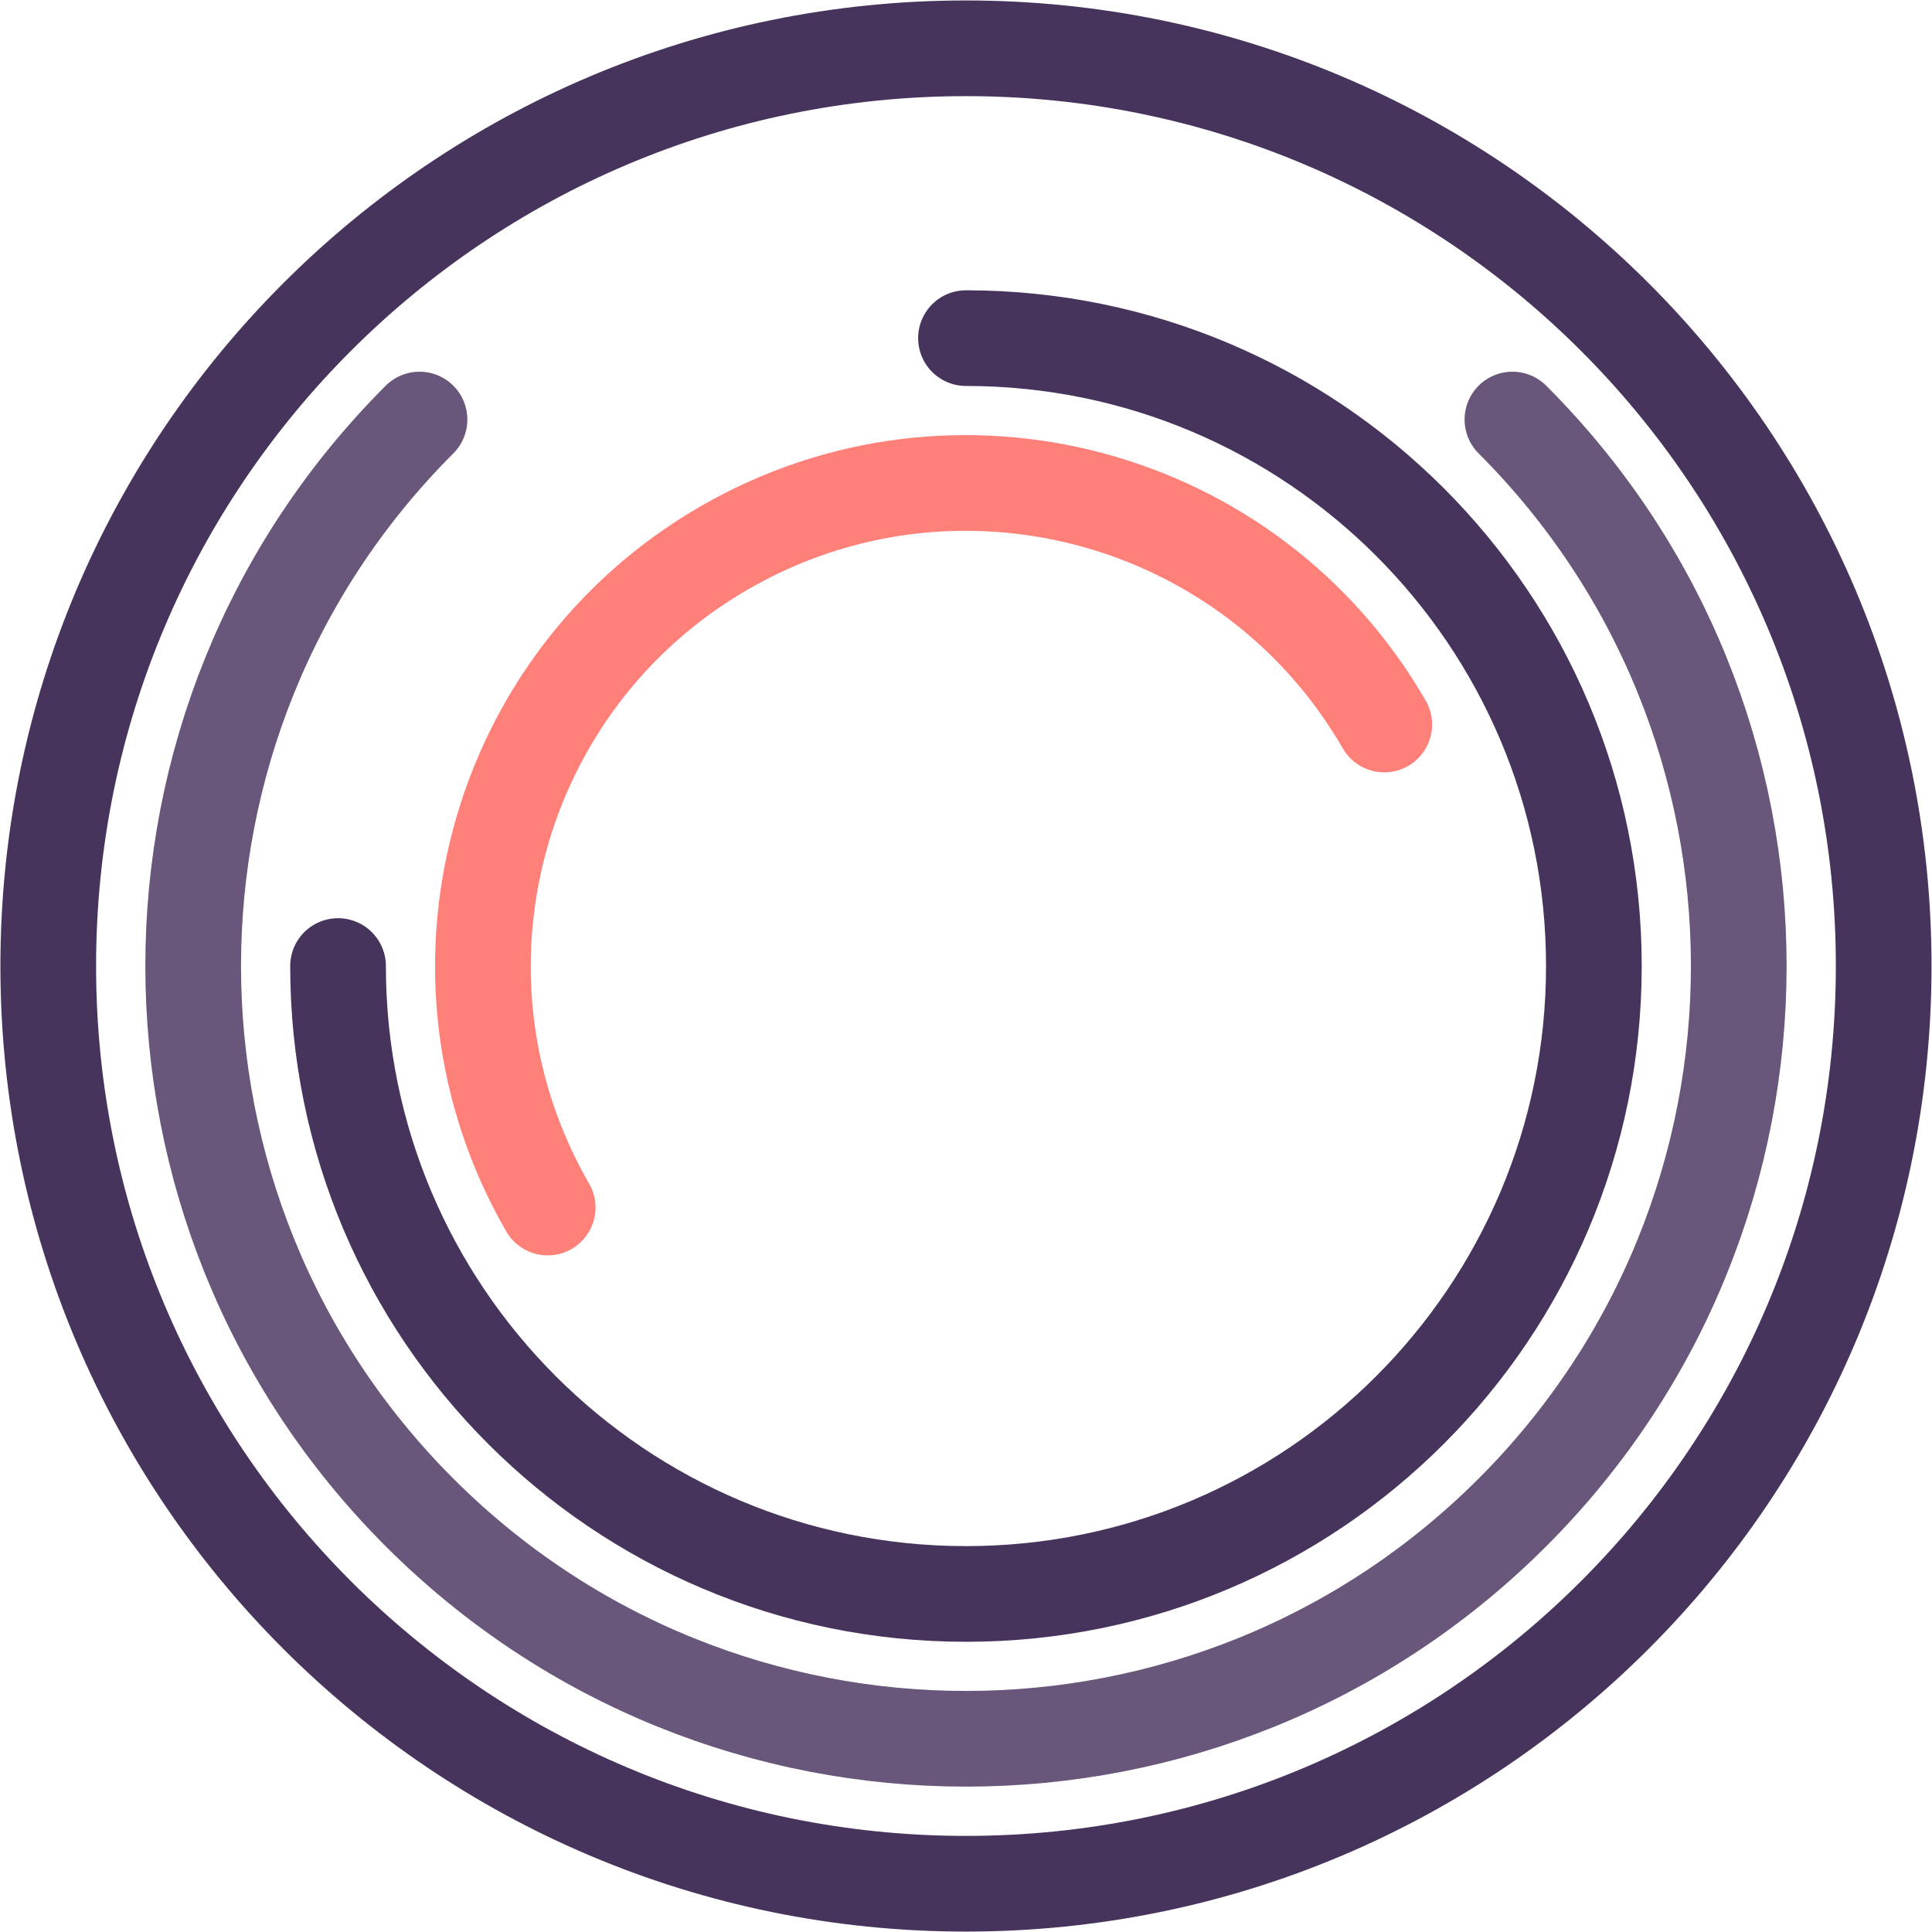
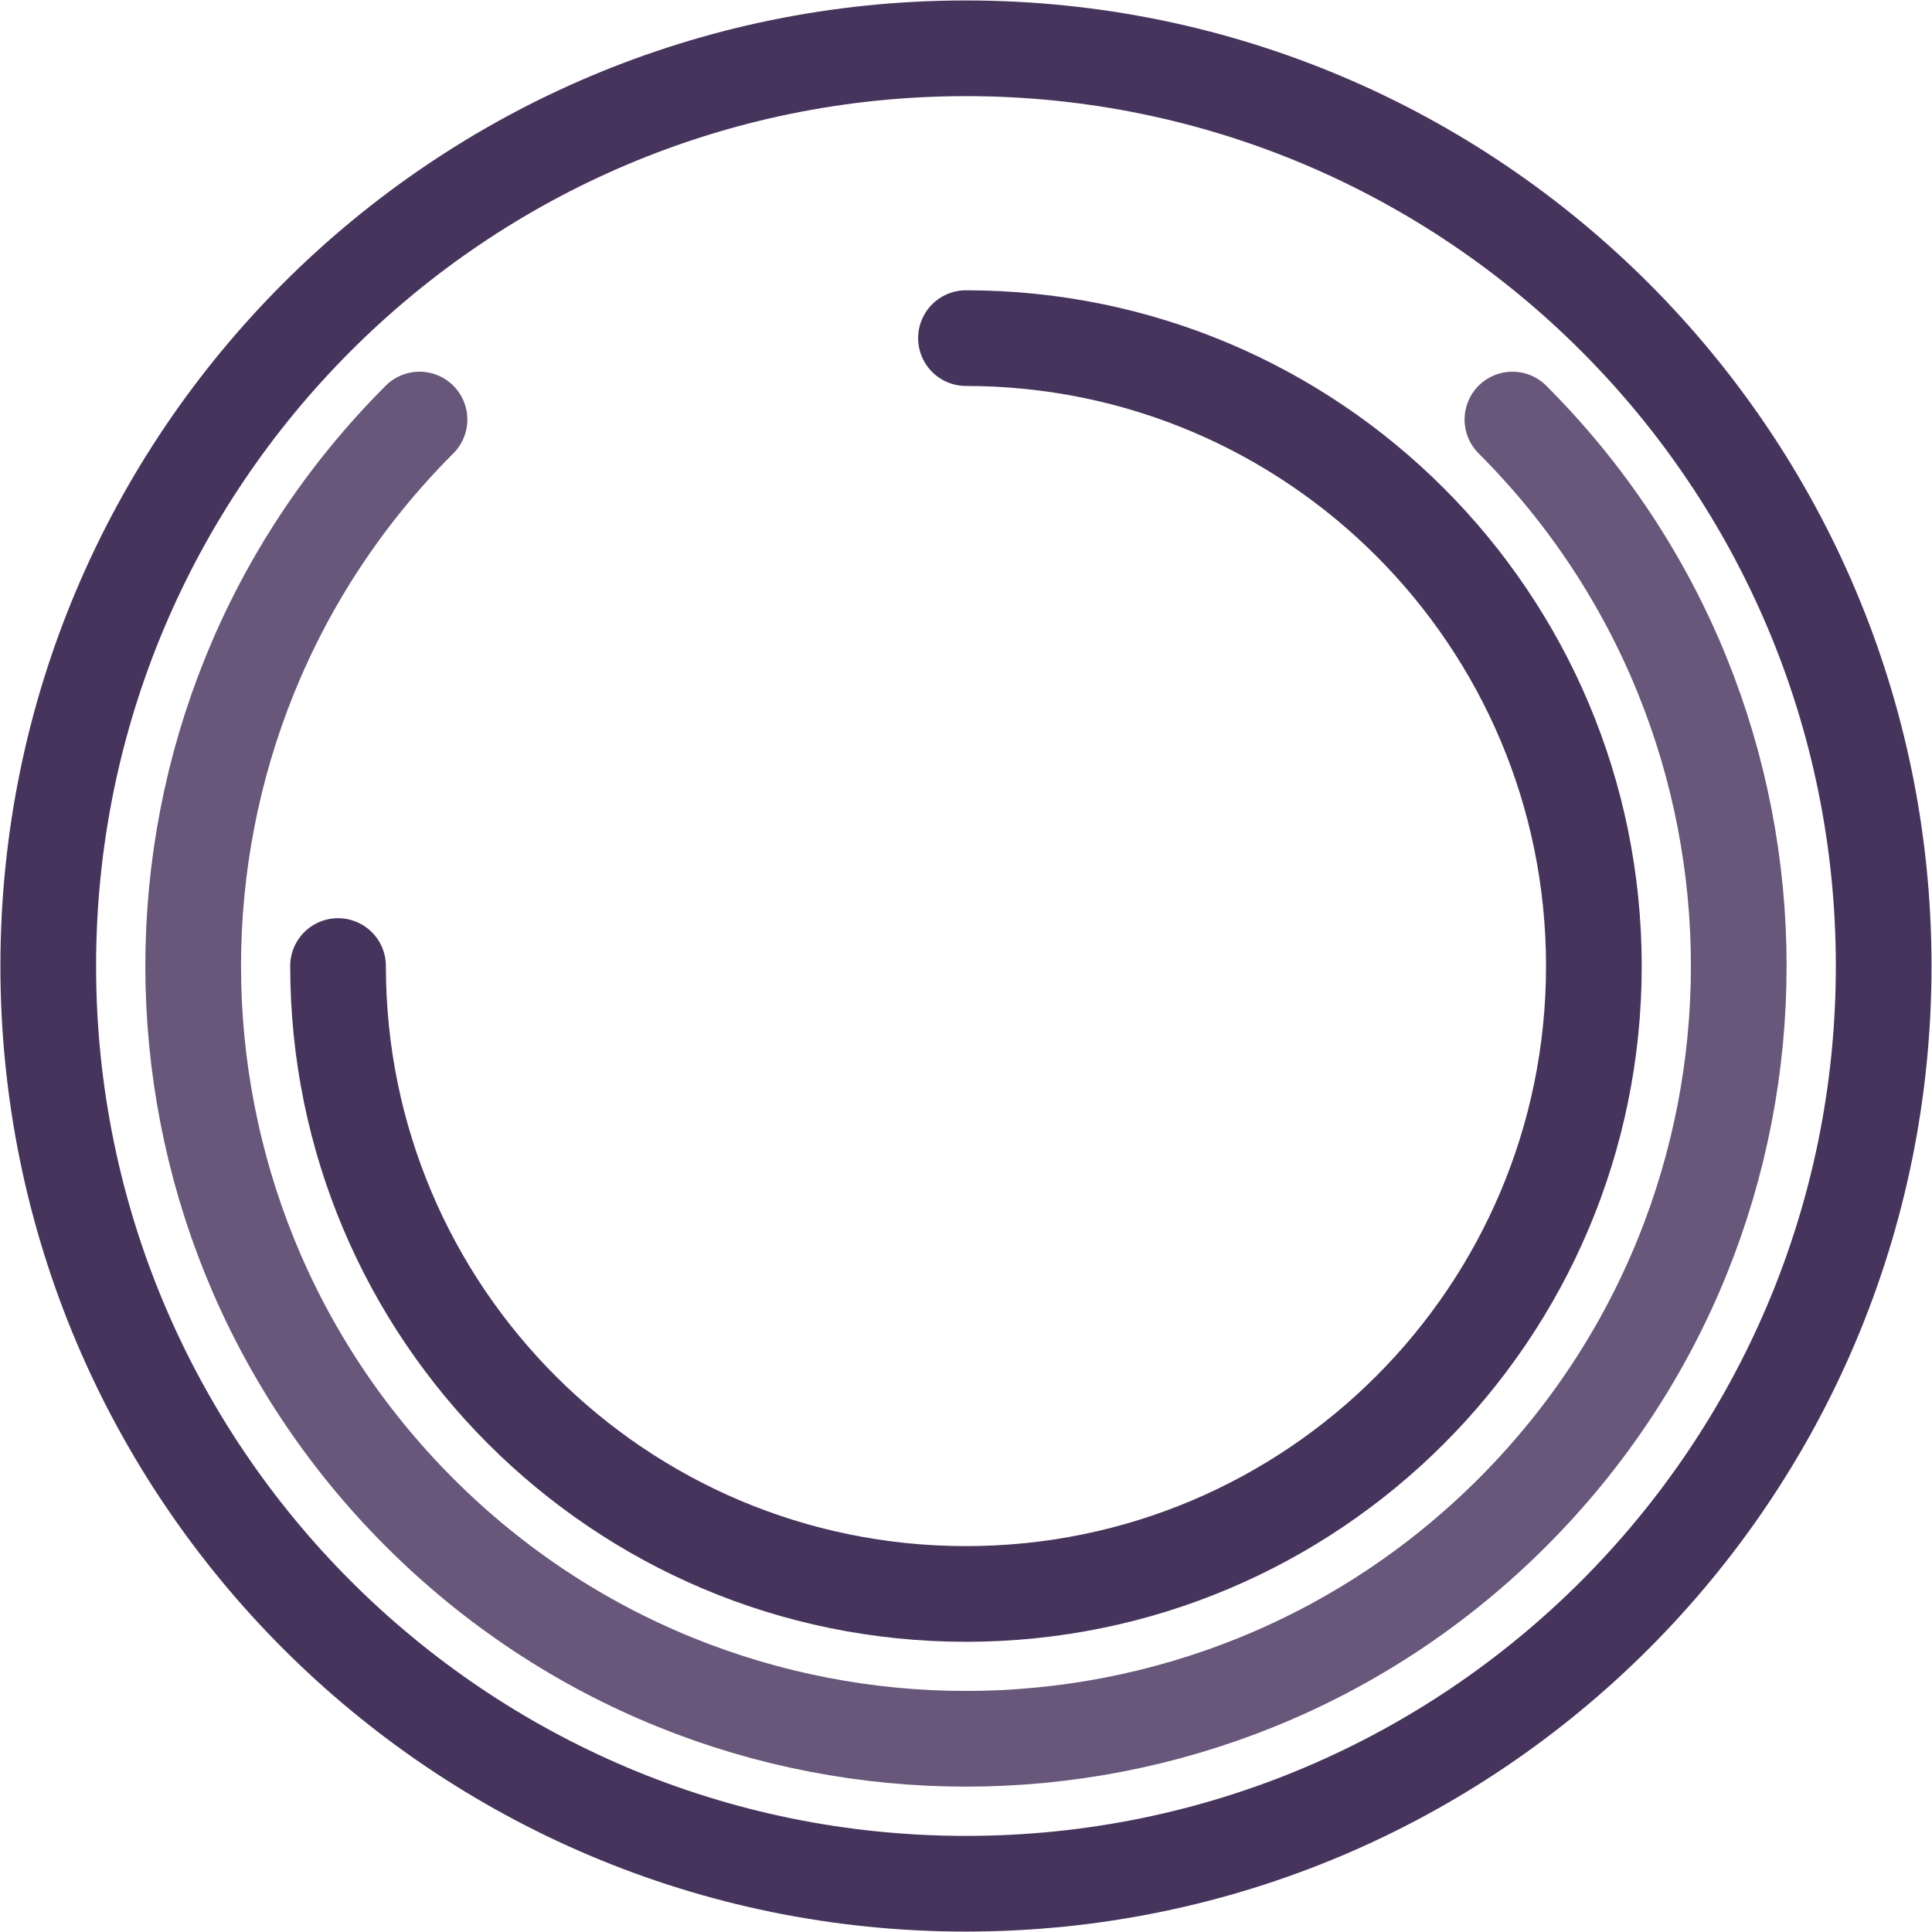
<svg xmlns="http://www.w3.org/2000/svg" width="150" height="150" viewBox="0 0 150 150" fill="none">
  <g clip-path="url(#a)" stroke-width="7.429" stroke-linecap="round">
    <path d="M26.246 75.003c0 26.925 21.826 48.751 48.751 48.751 26.926 0 48.751-21.826 48.751-48.751 0-26.926-21.825-48.751-48.75-48.751" stroke="#47345C" />
    <path d="M117.424 32.573c23.43 23.43 23.43 61.423 0 84.853-23.43 23.431-61.423 23.431-84.853 0-23.43-23.43-23.43-61.422 0-84.853" stroke="#68577A" />
-     <path d="M42.522 93.753C32.168 75.816 38.311 52.88 56.248 42.527c17.936-10.354 40.872-4.212 51.226 13.725" stroke="#FF8078" />
    <path d="M74.998 146.253c39.351 0 71.251-31.9 71.251-71.251 0-39.351-31.9-71.252-71.251-71.252-39.352 0-71.252 31.9-71.252 71.252 0 39.351 31.9 71.251 71.252 71.251Z" stroke="#47345C" />
  </g>
  <defs>
    <clipPath id="a">
      <path fill="#fff" d="M0 0h150v150H0z" />
    </clipPath>
  </defs>
</svg>